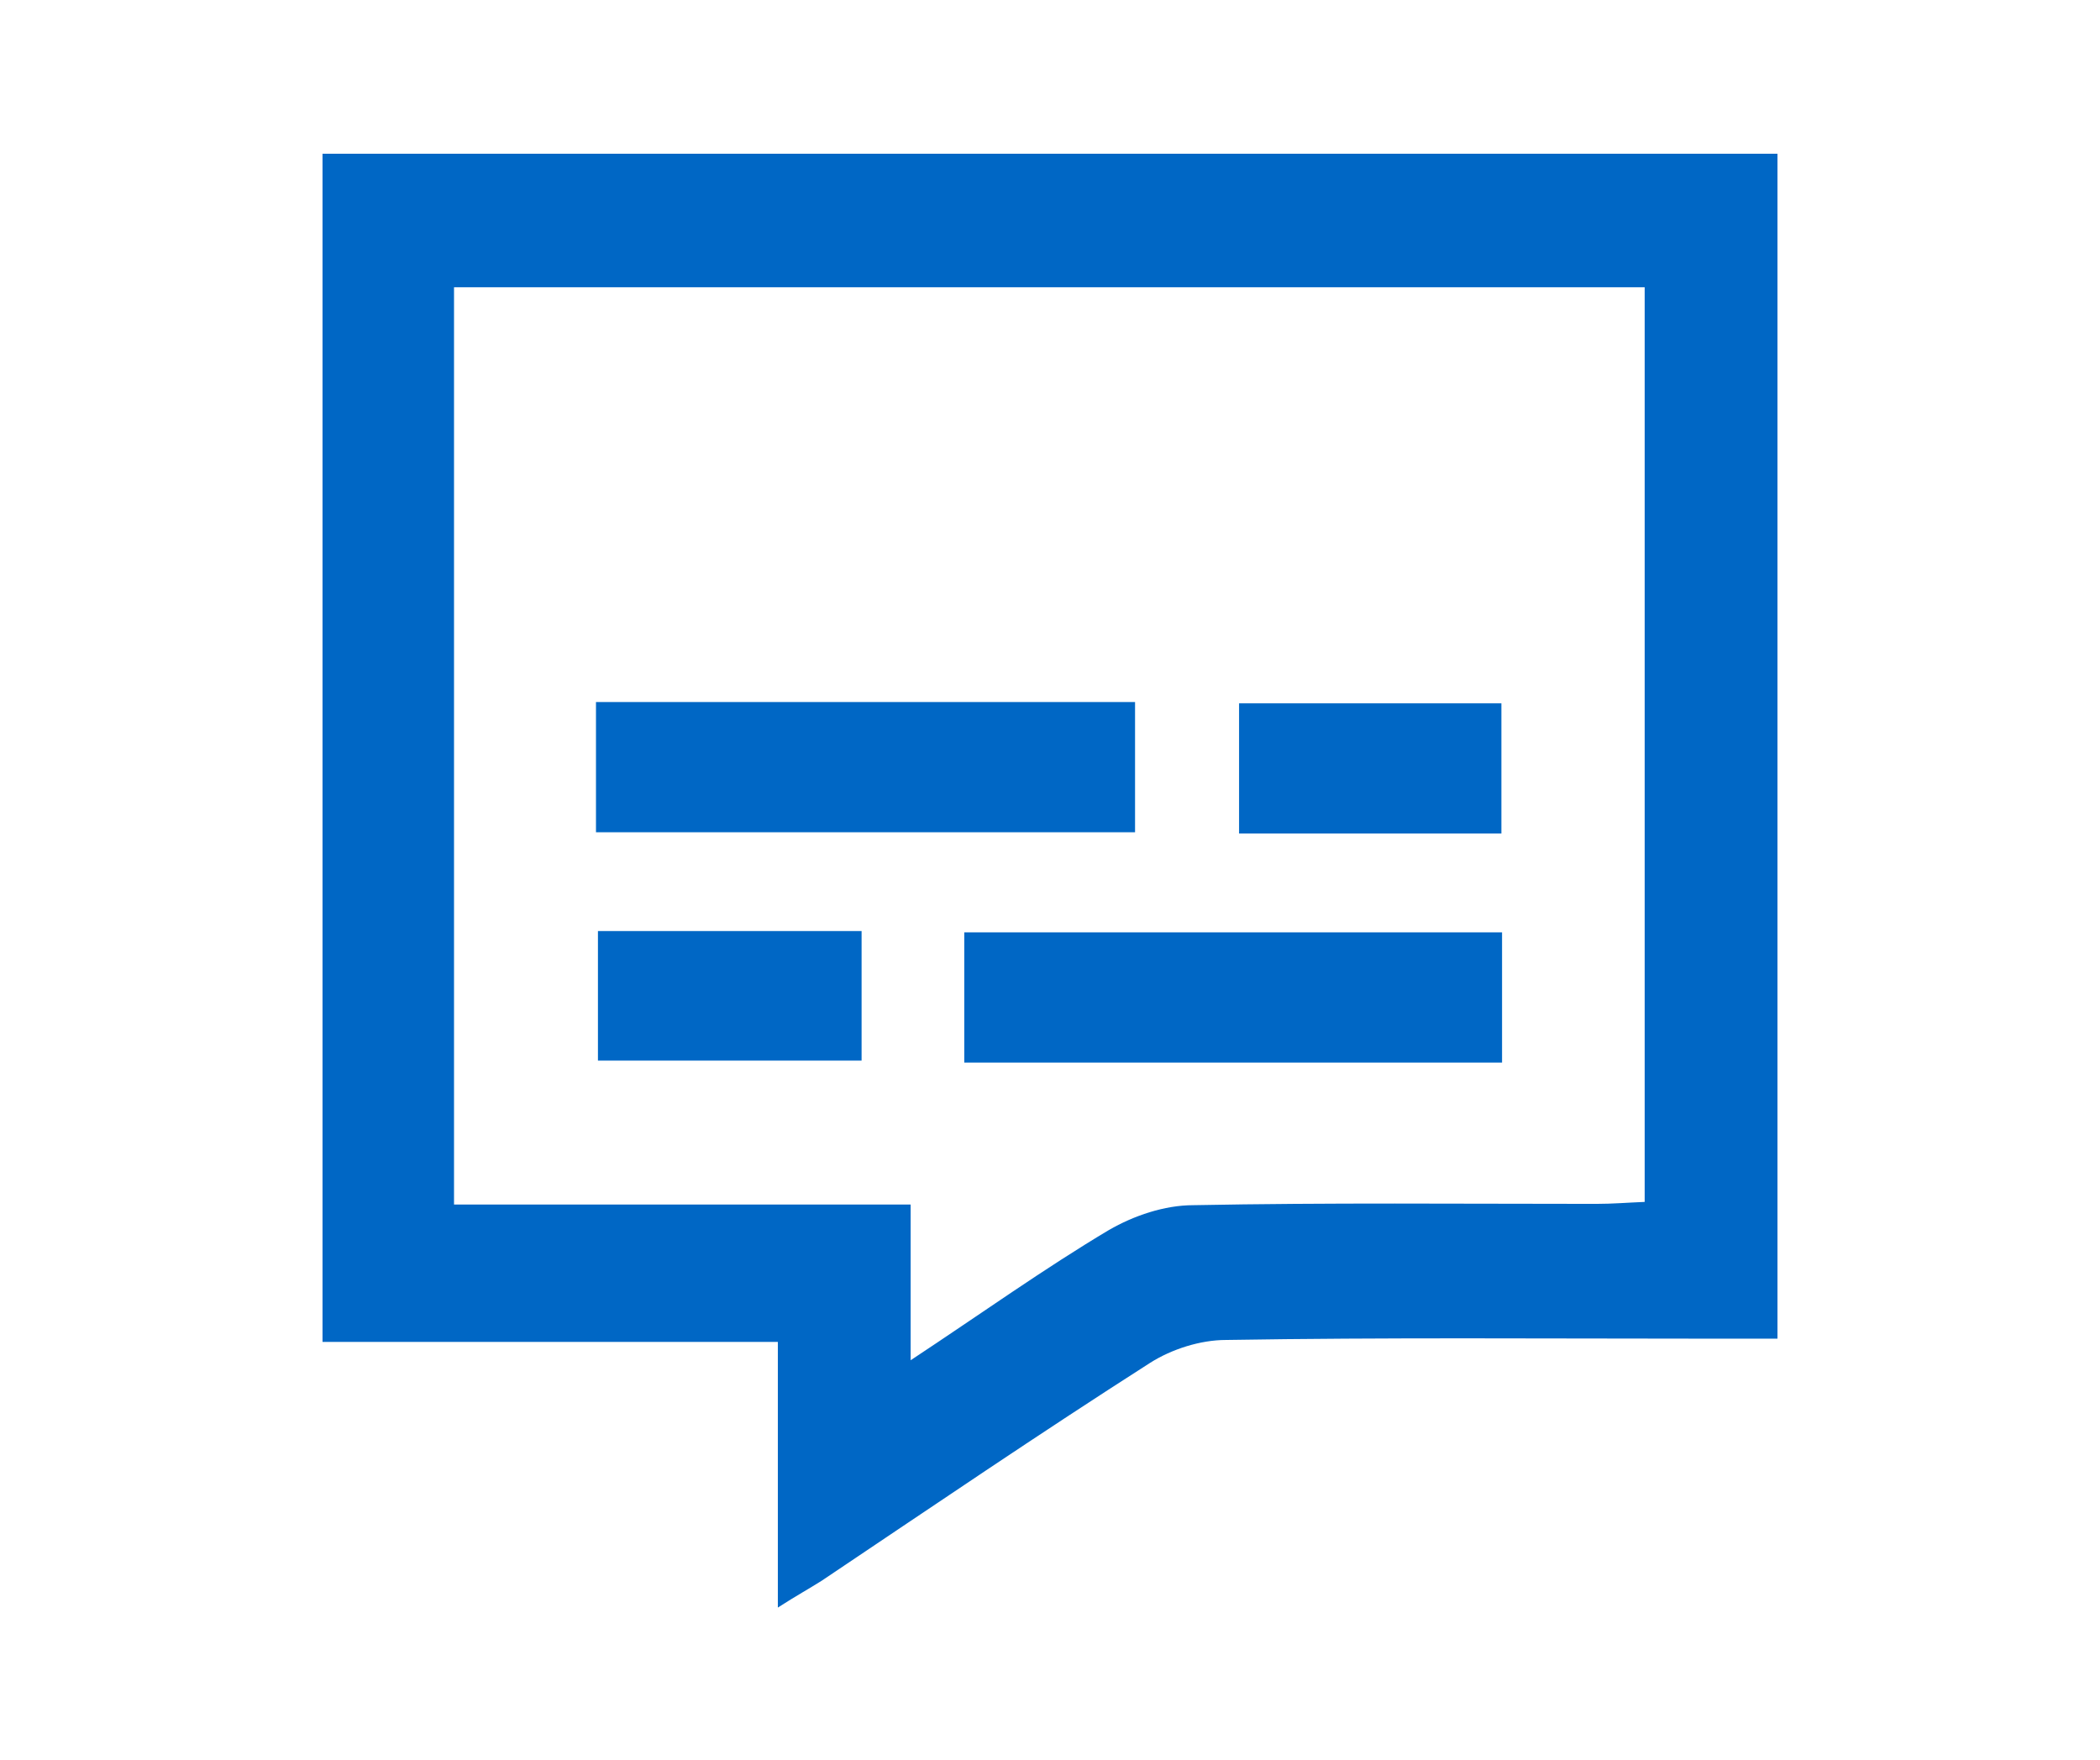
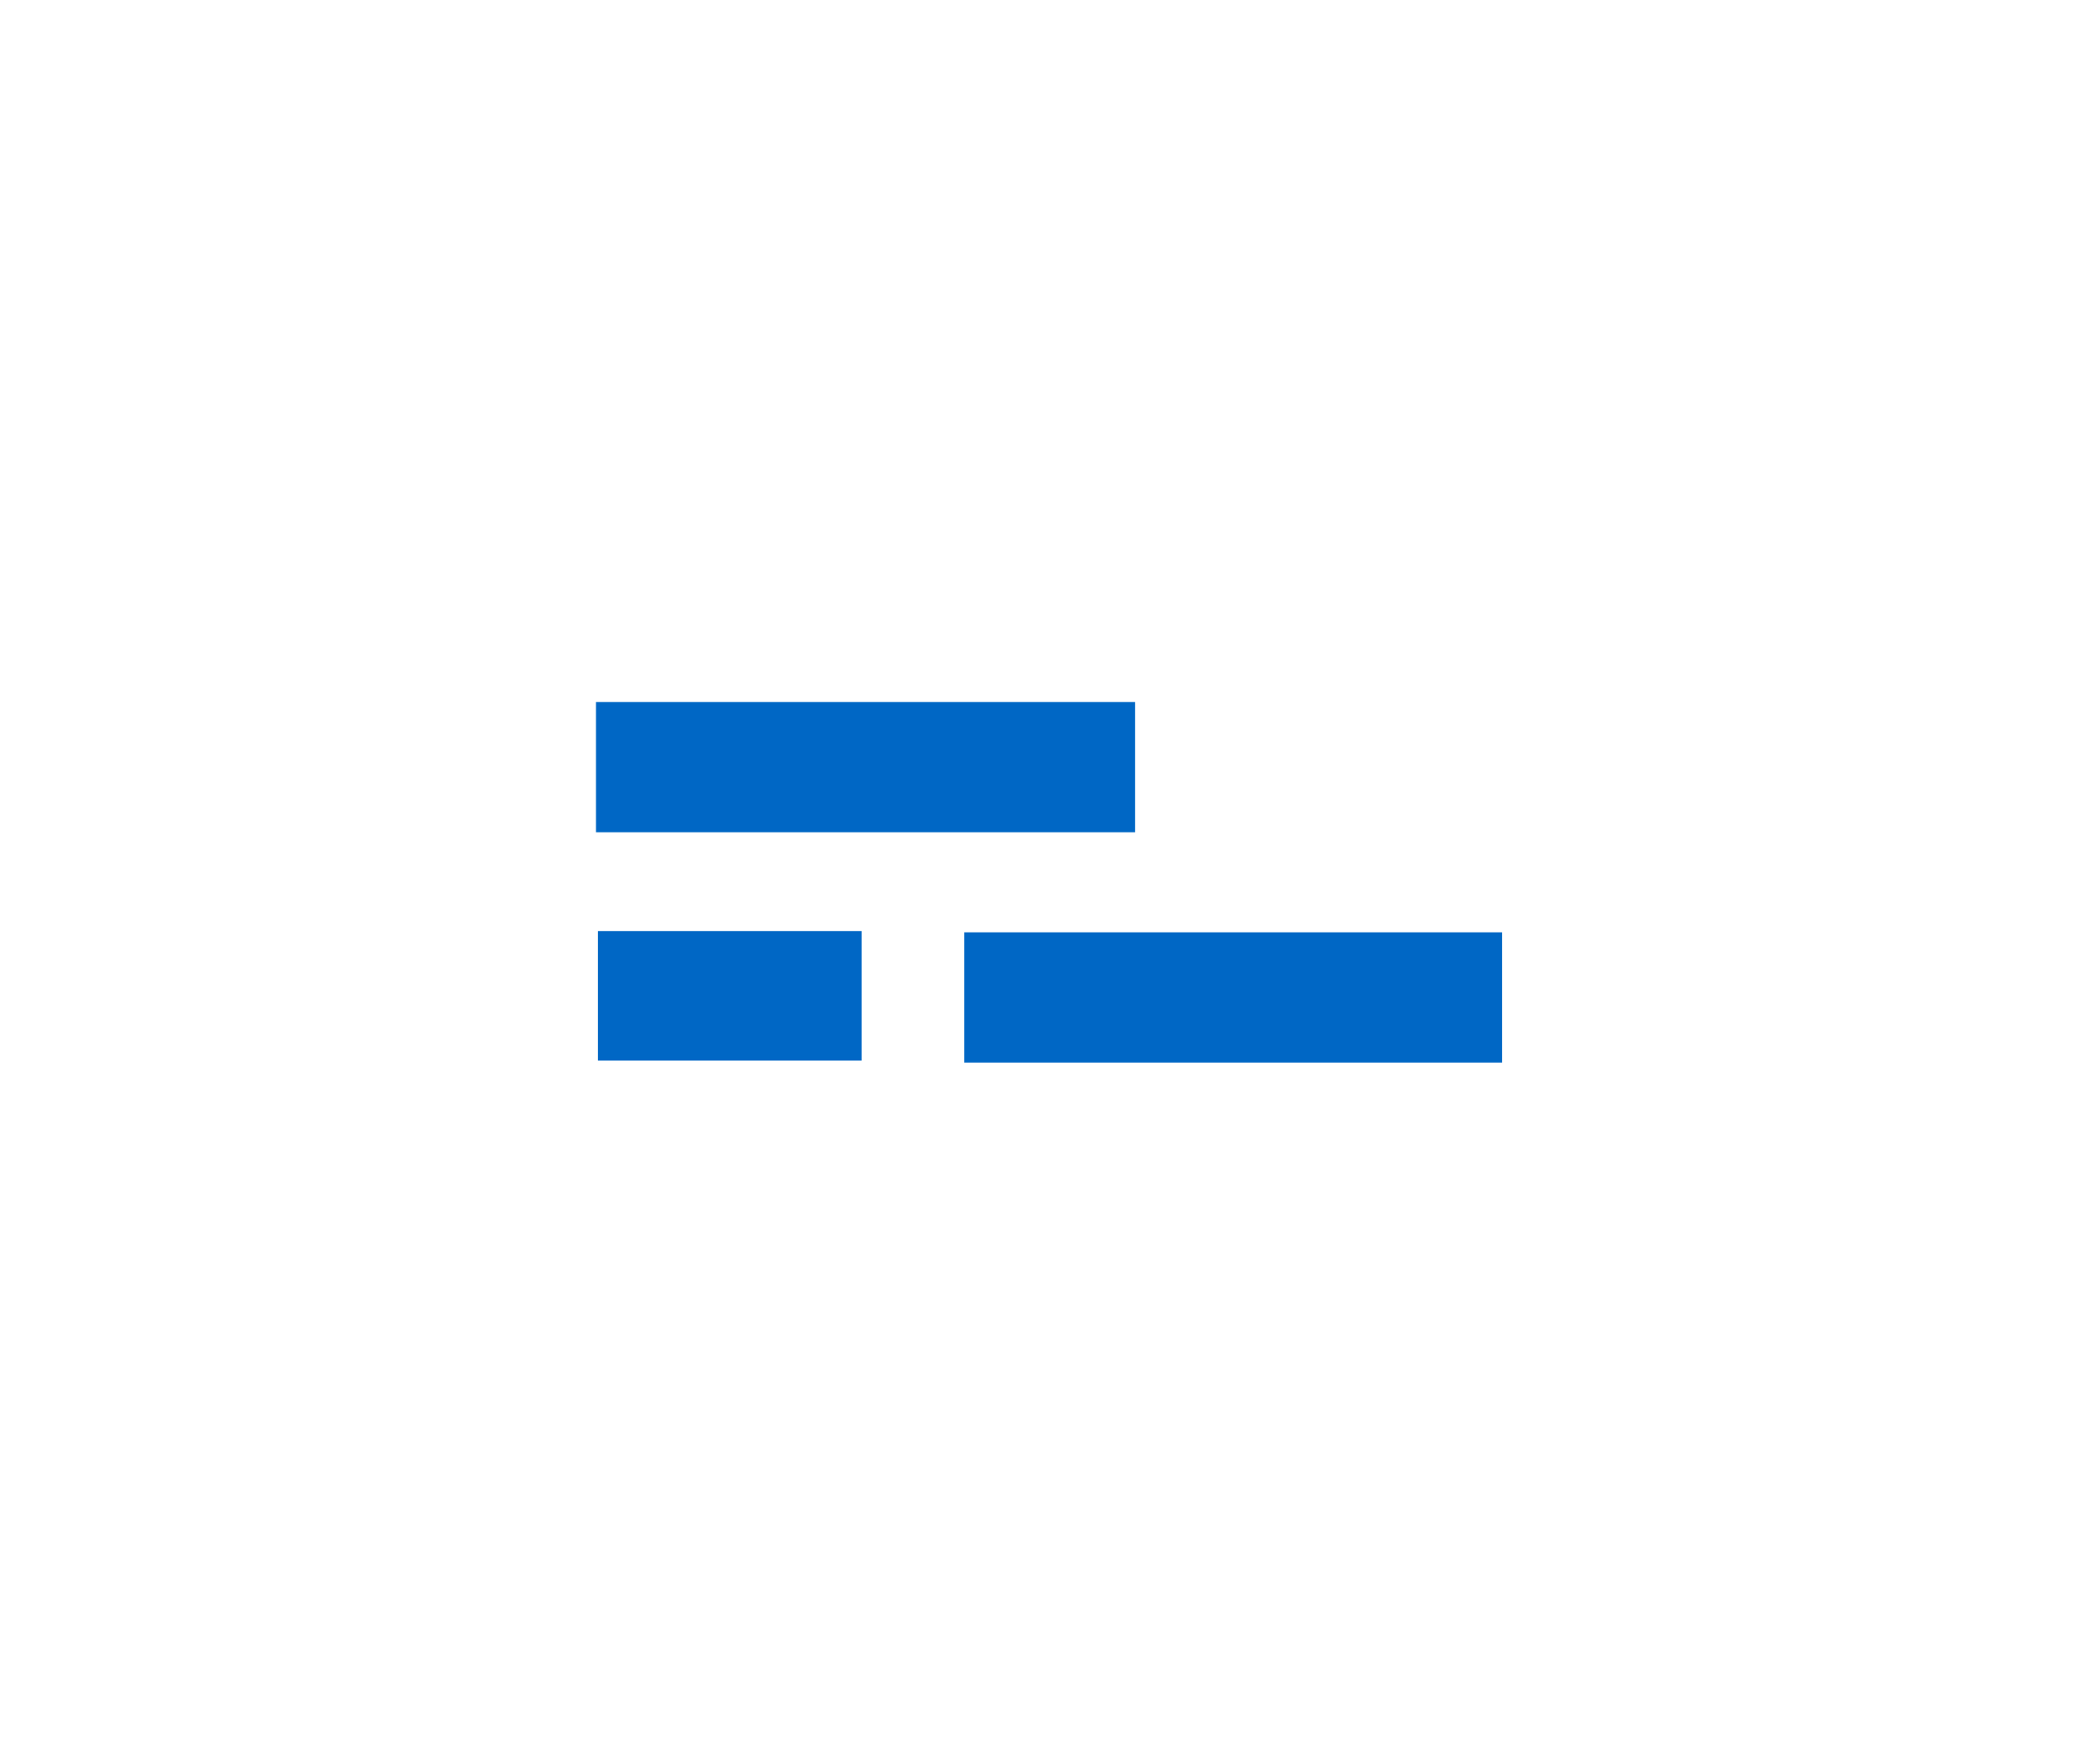
<svg xmlns="http://www.w3.org/2000/svg" version="1.1" id="Слой_1" x="0px" y="0px" viewBox="0 0 321 269" style="enable-background:new 0 0 321 269;" xml:space="preserve">
  <style type="text/css">
	.st0{fill:#0067C5;}
</style>
  <g>
-     <path class="st0" d="M271.7,204.6c-4.1,0-7.8,0-11.4,0c-24.3,0-48.6-0.2-72.9,0.2c-3.9,0-8.3,1.4-11.6,3.5   c-16.9,10.8-33.5,22.1-50.2,33.3c-1.9,1.2-3.9,2.3-6.7,4.1c0-14,0-26.9,0-40.6c-23.5,0-46.2,0-69.6,0c0-60.8,0-120.9,0-181.6   c73.9,0,147.9,0,222.4,0C271.7,83.7,271.7,143.8,271.7,204.6z M139.2,207.9c10.9-7.2,20.4-14,30.3-19.9c3.8-2.2,8.5-3.8,12.9-3.8   c20.5-0.4,41.1-0.2,61.6-0.2c2.5,0,4.9-0.2,7.4-0.3c0-47.1,0-93.3,0-139.8c-60.9,0-121.2,0-182,0c0,46.7,0,93,0,140.2   c23.2,0,46.2,0,69.8,0C139.2,192.1,139.2,199.2,139.2,207.9z" />
    <path class="st0" d="M173.5,127.2c-27.7,0-54.8,0-82.4,0c0-6.8,0-13.1,0-19.9c27.6,0,54.7,0,82.4,0   C173.5,113.7,173.5,120.1,173.5,127.2z" />
    <path class="st0" d="M229.6,162.4c-27.7,0-54.6,0-82.2,0c0-6.5,0-12.9,0-19.9c27.1,0,54.4,0,82.2,0   C229.6,148.9,229.6,155.3,229.6,162.4z" />
-     <path class="st0" d="M229.5,127.4c-14,0-26.7,0-40.1,0c0-6.5,0-12.9,0-19.9c13.1,0,26.4,0,40.1,0   C229.5,114,229.5,120.6,229.5,127.4z" />
-     <path class="st0" d="M131.7,142.3c0,6.9,0,13.1,0,19.8c-13.4,0-26.5,0-40.3,0c0-6.3,0-12.9,0-19.8   C104.7,142.3,117.8,142.3,131.7,142.3z" />
+     <path class="st0" d="M131.7,142.3c0,6.9,0,13.1,0,19.8c-13.4,0-26.5,0-40.3,0c0-6.3,0-12.9,0-19.8   C104.7,142.3,117.8,142.3,131.7,142.3" />
  </g>
</svg>